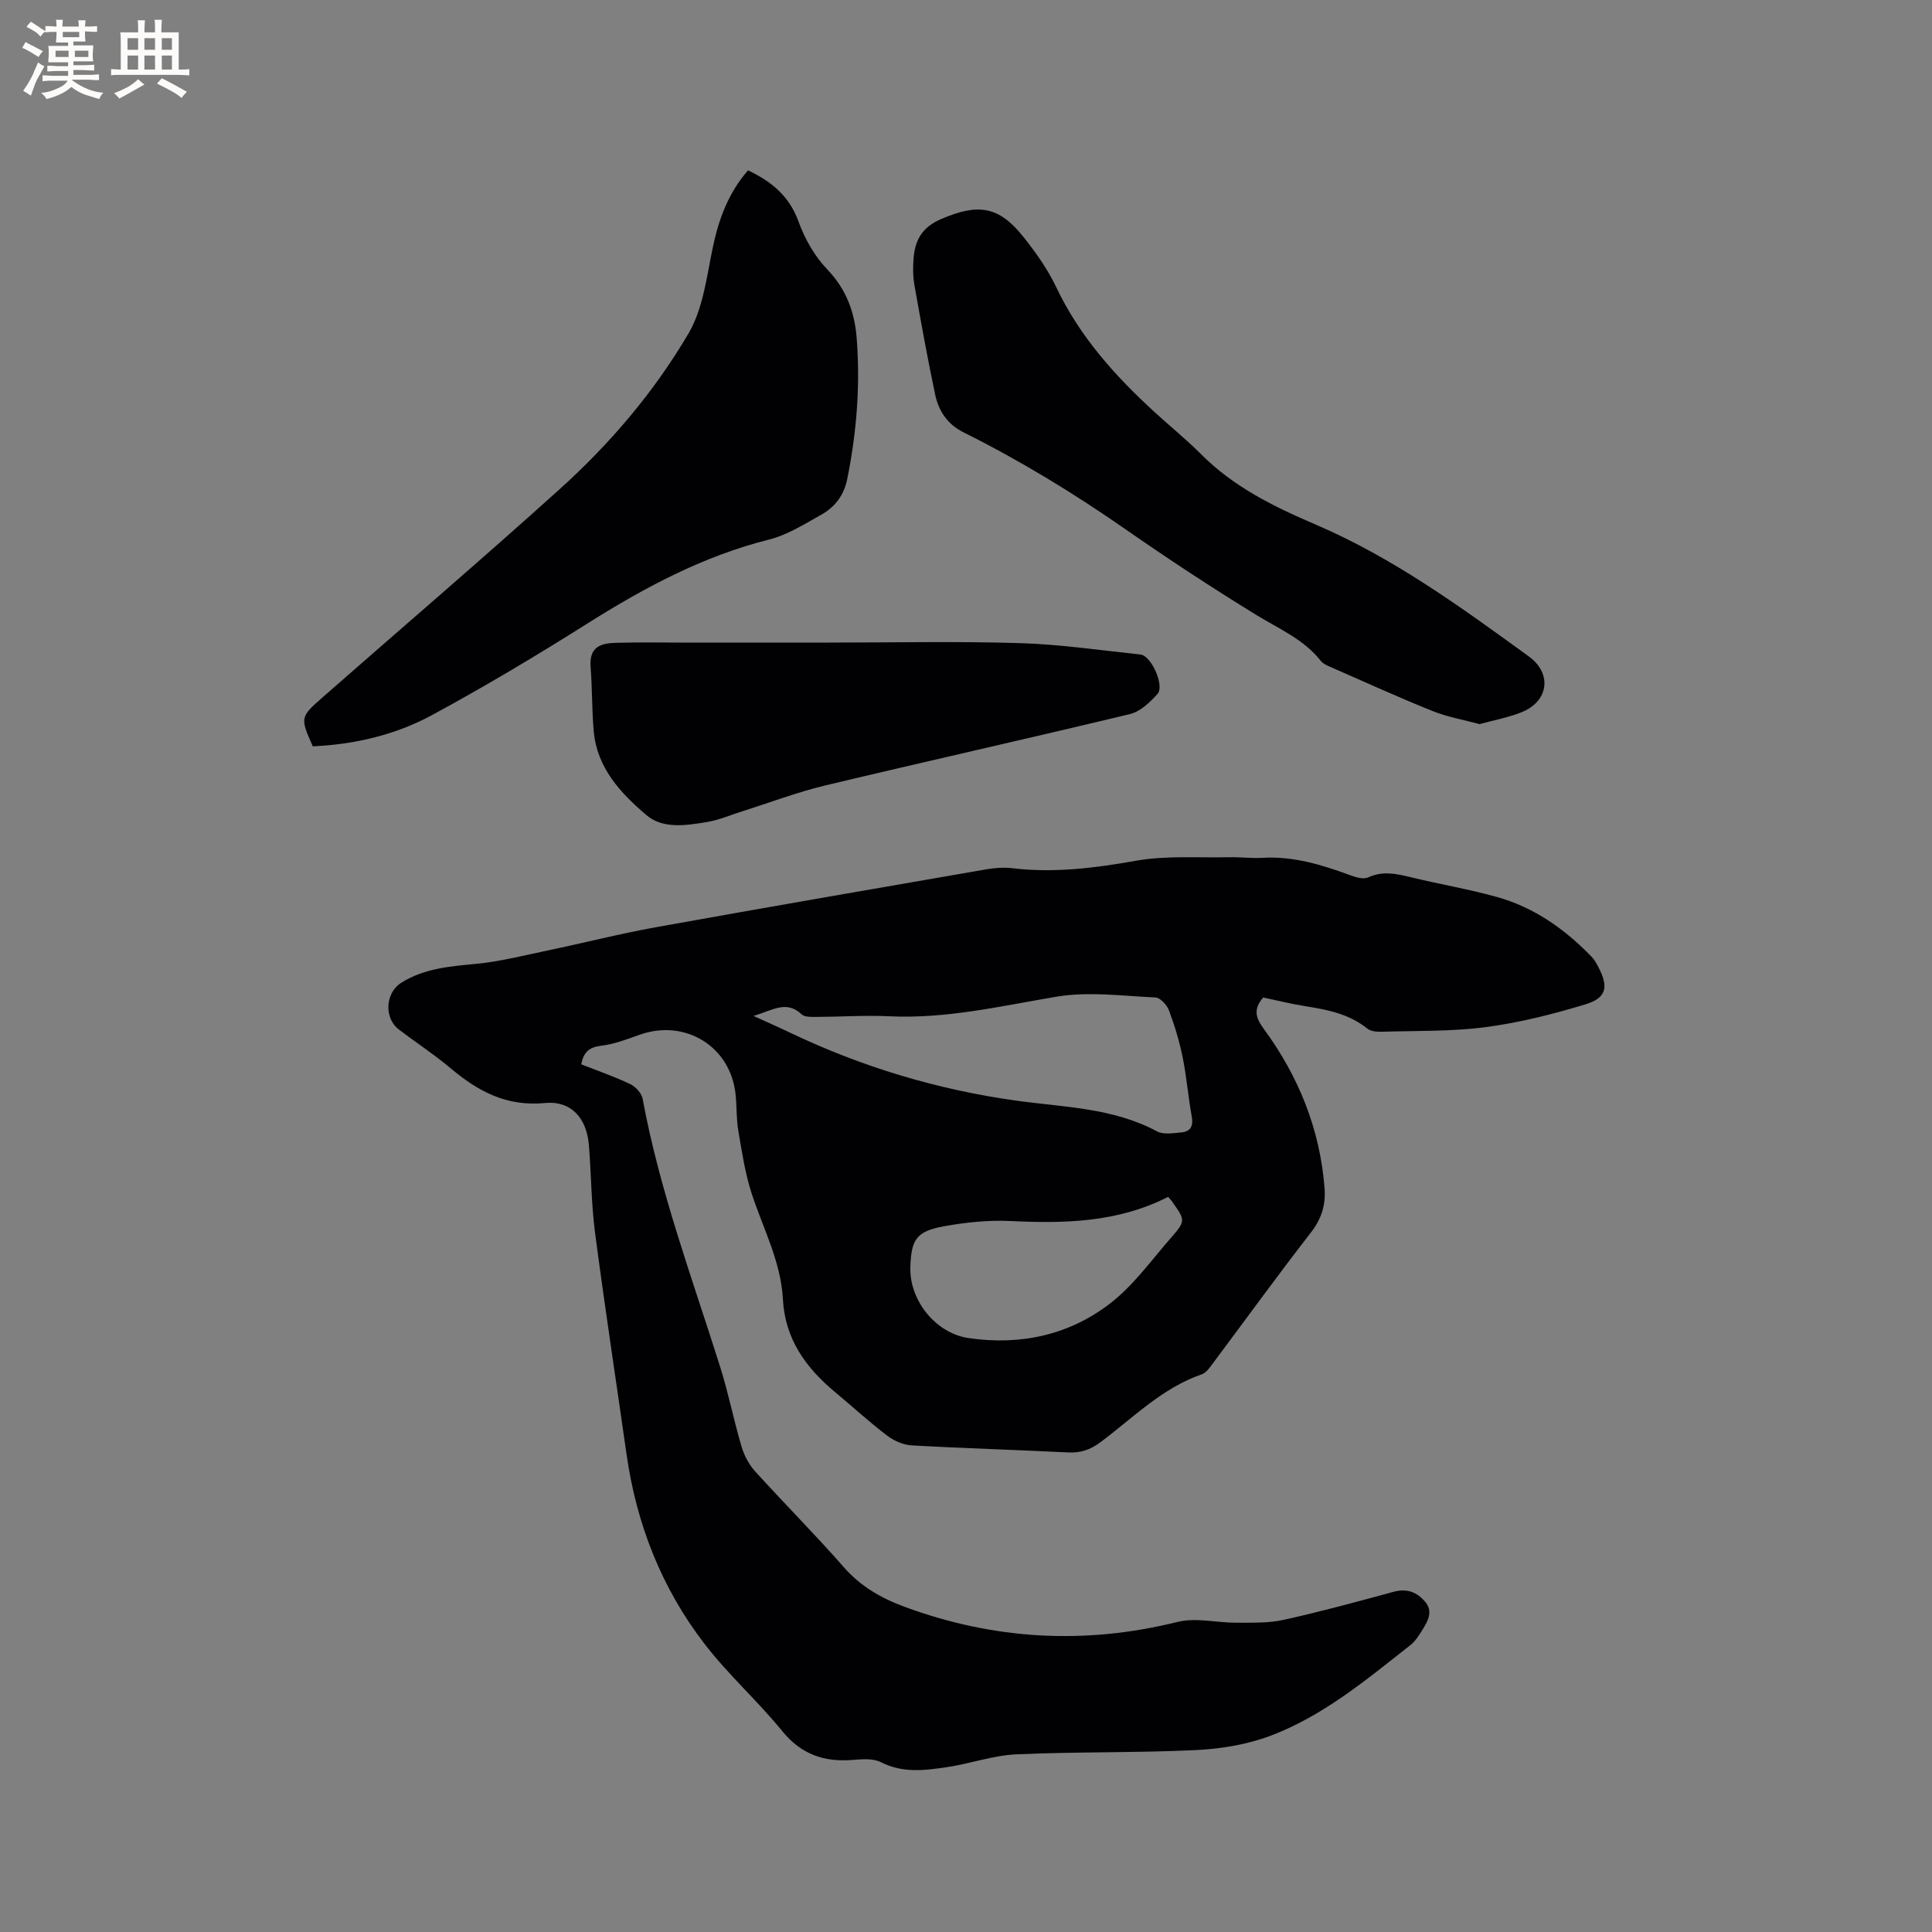
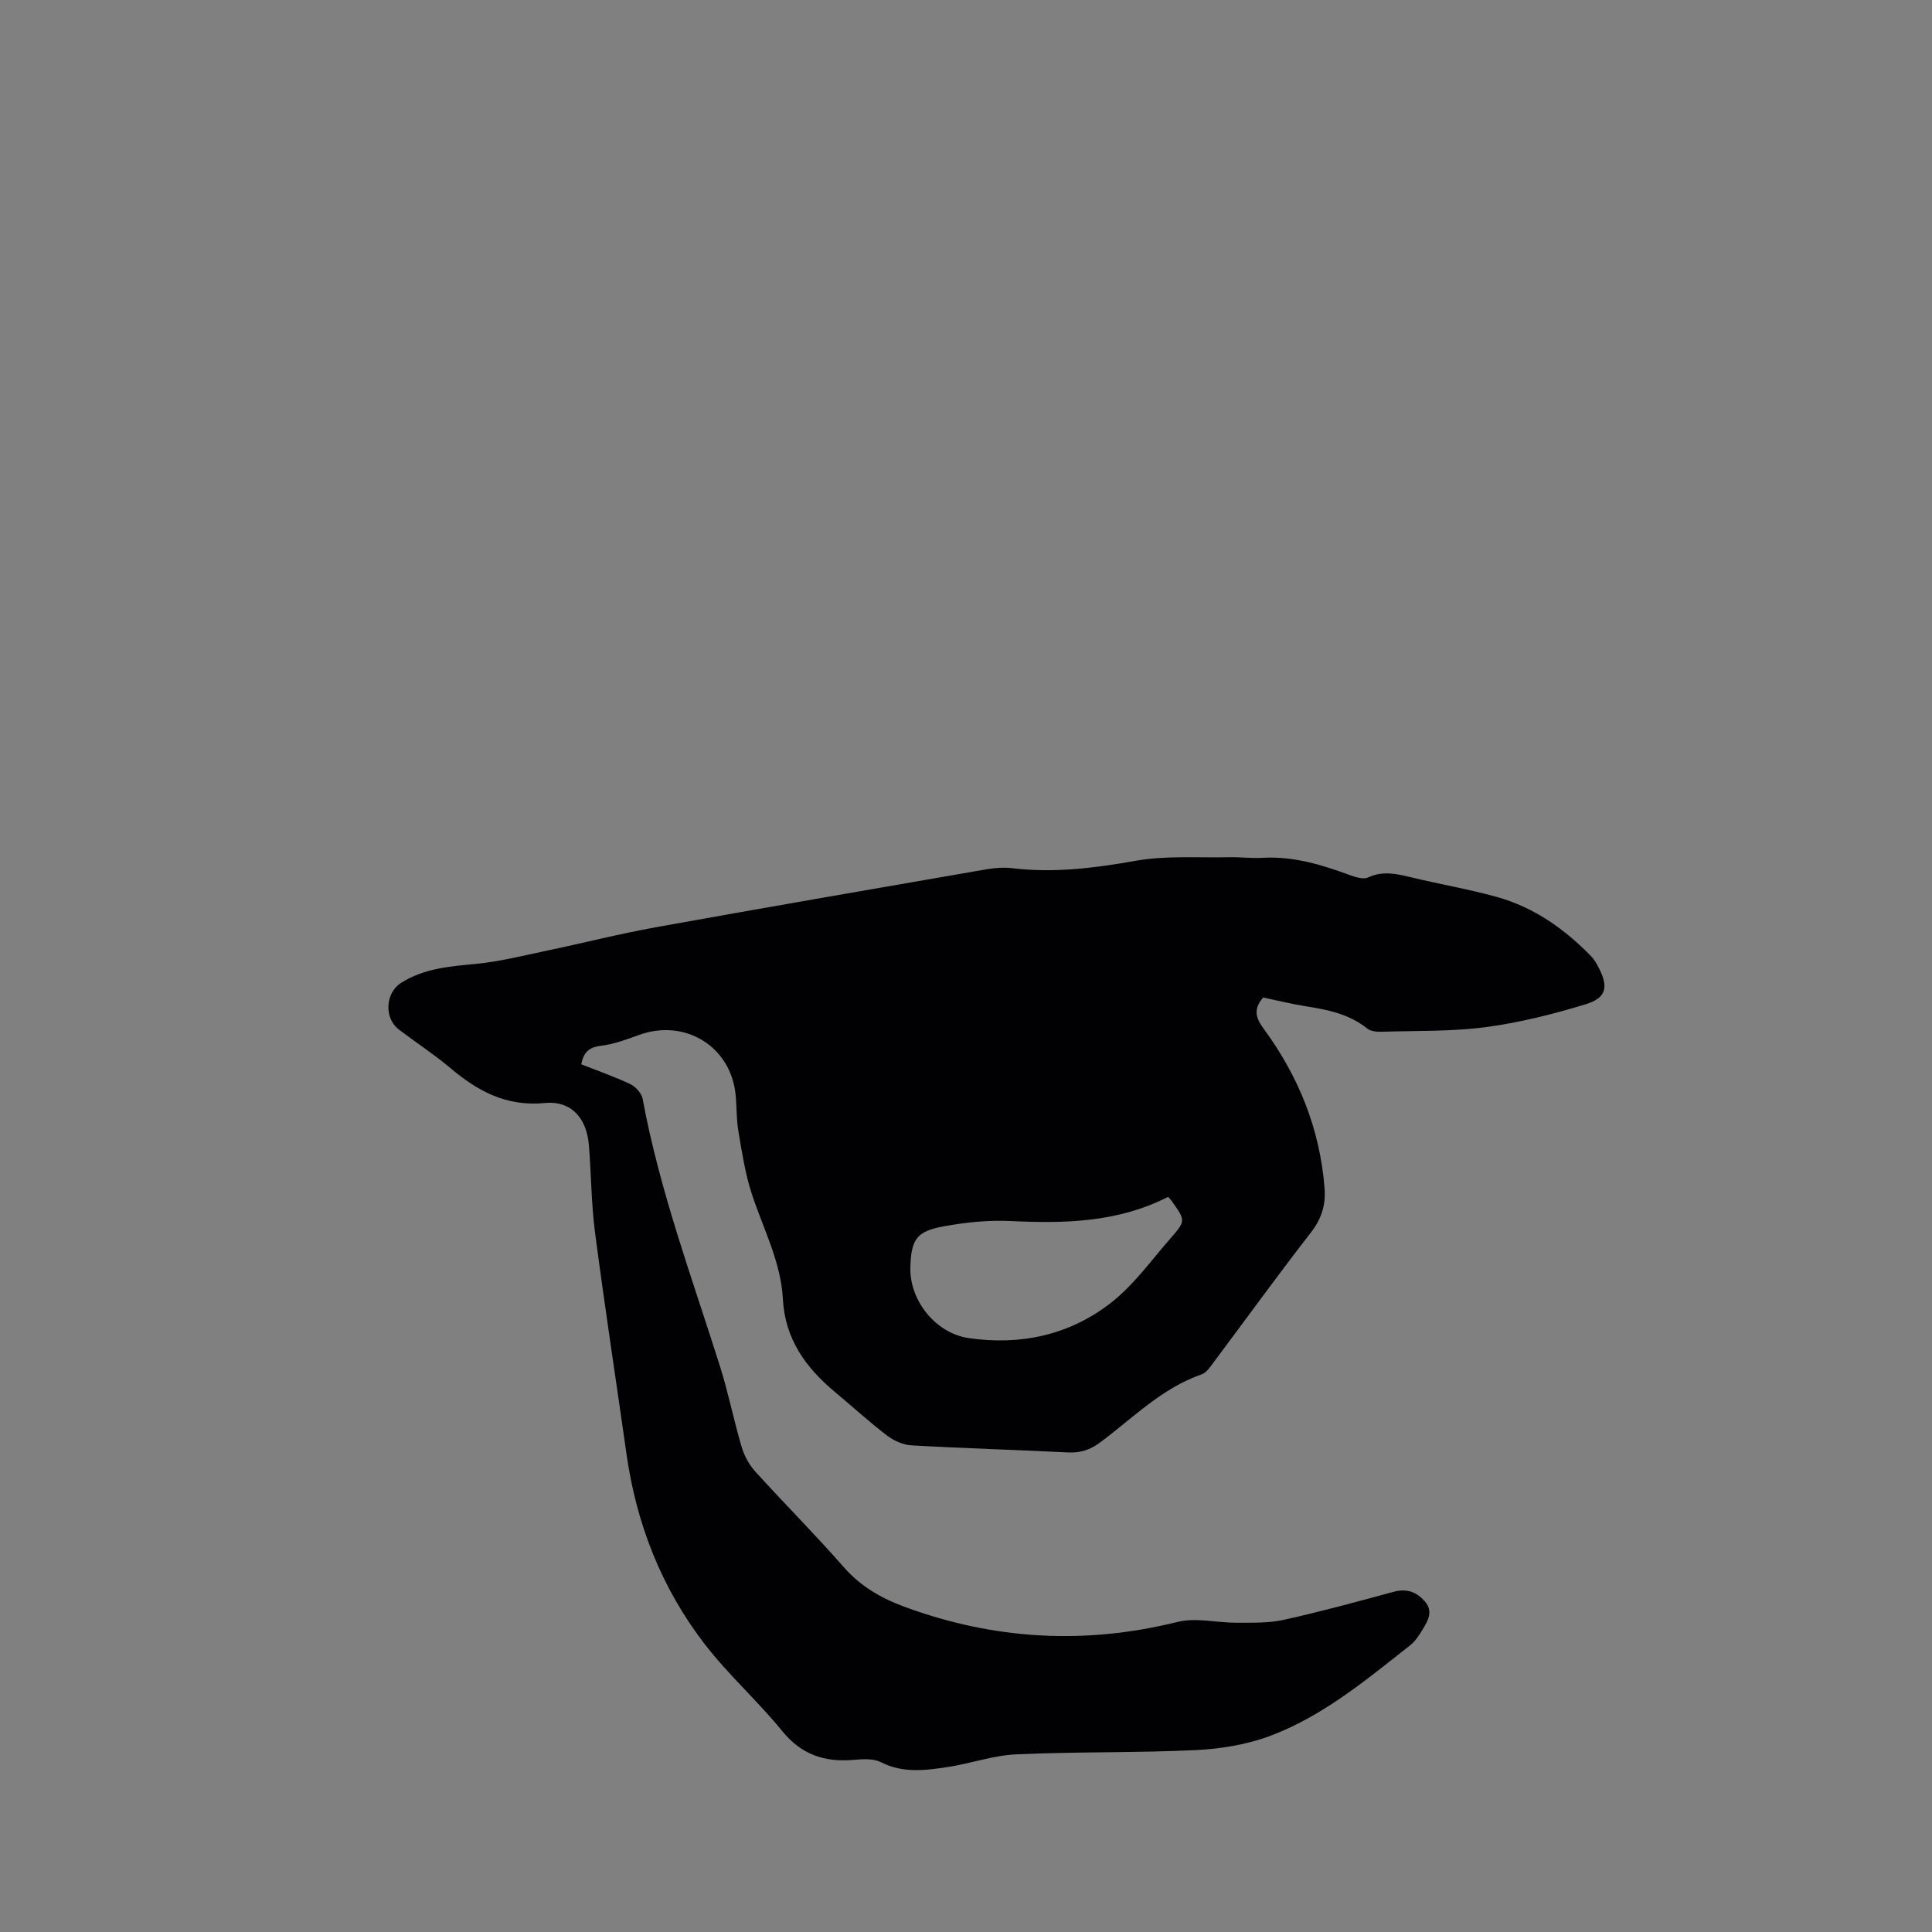
<svg xmlns="http://www.w3.org/2000/svg" enable-background="new 0 0 400 400" viewBox="0 0 400 400">
  <rect x="0" y="0" width="400" height="400" fill="#808080" stroke="none" />
  <g fill="#010103">
-     <path d="m120.35 220.36c3.51 1.38 6.92 2.56 10.15 4.1 1.11.53 2.34 1.88 2.55 3.03 3.51 19.03 10.25 37.11 16.04 55.47 1.72 5.44 2.82 11.08 4.44 16.55.54 1.84 1.54 3.72 2.82 5.13 6.05 6.68 12.43 13.06 18.36 19.84 3.5 3.99 7.78 6.43 12.59 8.2 18.51 6.82 37.29 7.89 56.51 3.12 3.82-.95 8.14.19 12.23.17 3.24-.02 6.57.1 9.7-.59 7.64-1.69 15.21-3.75 22.77-5.81 2.74-.75 4.81.03 6.52 2.02 1.76 2.05.59 4.01-.52 5.83-.71 1.16-1.5 2.4-2.55 3.22-9.08 7.13-18.01 14.63-28.94 18.74-4.86 1.82-10.26 2.71-15.47 2.96-12.38.59-24.8.31-37.18.88-4.8.22-9.52 1.94-14.32 2.65-4.57.68-9.14 1.28-13.65-1.02-1.64-.84-3.95-.63-5.92-.47-5.89.46-10.6-1.16-14.52-5.97-5.08-6.24-11.17-11.67-16.07-18.03-8.89-11.54-14.1-24.77-16.16-39.22-2.18-15.31-4.52-30.6-6.53-45.93-.78-5.98-.79-12.06-1.27-18.08-.45-5.64-3.63-9.31-9.16-8.78-7.92.76-13.82-2.44-19.49-7.21-3.4-2.86-7.15-5.31-10.69-8-3.12-2.38-2.83-7.59.46-9.67 4.75-3.01 10.08-3.41 15.5-3.93 5-.48 9.93-1.75 14.87-2.78 7.46-1.56 14.85-3.45 22.34-4.8 22.82-4.11 45.67-8.05 68.53-12.01 1.75-.3 3.6-.42 5.36-.21 8.62 1.02 17.01-.04 25.53-1.55 6.28-1.11 12.85-.59 19.29-.73 2.33-.05 4.67.26 6.99.12 6.4-.36 12.31 1.48 18.19 3.64 1.13.41 2.67.86 3.61.42 3.07-1.43 5.93-.74 8.95-.01 5.87 1.42 11.84 2.43 17.64 4.04 7.73 2.14 14.11 6.65 19.65 12.37.58.6 1.01 1.36 1.4 2.11 2.18 4.14 1.76 6.42-2.63 7.76-6.74 2.05-13.66 3.8-20.63 4.72-7.11.94-14.38.74-21.58.96-1 .03-2.26-.08-2.97-.65-3.73-3-8.13-3.9-12.67-4.61-3.01-.47-5.98-1.22-8.89-1.83-1.98 2.3-1.68 4.06.08 6.44 7.23 9.83 11.69 20.81 12.63 33.08.26 3.39-.62 6.29-2.81 9.11-6.89 8.87-13.48 17.98-20.21 26.97-.68.91-1.44 2.08-2.41 2.42-8.26 2.85-14.25 9.05-21.01 14.08-2.1 1.56-4.1 2.22-6.68 2.09-10.79-.54-21.6-.85-32.38-1.46-1.74-.1-3.66-.95-5.07-2.02-3.7-2.82-7.15-5.99-10.73-8.97-6.08-5.05-10.41-10.99-10.85-19.29-.41-7.75-4.09-14.6-6.45-21.82-1.36-4.16-2.02-8.57-2.76-12.91-.43-2.49-.33-5.07-.58-7.6-1-9.98-10.46-15.8-19.95-12.38-2.58.93-5.21 1.93-7.9 2.25-2.44.3-3.64 1.29-4.1 3.85zm35.66-10.02c3.12 1.42 5.42 2.43 7.69 3.52 14.82 7.06 30.36 11.73 46.6 14 9.91 1.39 20.08 1.46 29.25 6.38 1.33.71 3.32.37 4.97.22 1.92-.16 2.6-1.25 2.22-3.31-.75-4.06-1.06-8.2-1.88-12.24-.67-3.29-1.65-6.55-2.83-9.7-.42-1.13-1.79-2.64-2.78-2.69-6.83-.32-13.85-1.28-20.49-.17-11.49 1.93-22.81 4.62-34.6 4.06-5.04-.24-10.1.11-15.16.13-1.03 0-2.41.06-3.04-.54-3.15-2.98-6.02-.83-9.95.34zm85.84 37.46c-10.44 5.32-21.45 5.54-32.66 5-4.6-.22-9.32.28-13.87 1.11-5.6 1.03-6.67 2.74-6.84 8.44-.21 6.91 5.26 13.68 12.03 14.68 10.76 1.58 20.87-.61 29.4-7.22 4.76-3.69 8.42-8.83 12.44-13.43 3.17-3.63 3.08-3.71.34-7.58-.16-.26-.39-.48-.84-1z" />
-     <path d="m154.87 35.27c4.89 2.32 8.55 5.33 10.45 10.59 1.29 3.58 3.34 7.2 5.96 9.92 3.96 4.12 5.68 8.91 6.09 14.26.76 9.77-.01 19.47-1.95 29.1-.69 3.43-2.55 5.83-5.38 7.42-3.49 1.95-7.02 4.2-10.82 5.15-13.66 3.43-25.77 9.93-37.57 17.36-10.56 6.66-21.3 13.08-32.28 19.02-7.58 4.1-15.99 6.03-24.61 6.43-2.61-5.9-2.64-6.04 1.9-10.03 16.41-14.41 33.01-28.6 49.23-43.23 10.43-9.4 19.57-20.15 26.67-32.24 2.98-5.09 3.74-11.6 4.97-17.57 1.24-6.04 3.29-11.54 7.34-16.18z" />
-     <path d="m306.32 149.92c-3.28-.89-6.64-1.47-9.73-2.71-7.07-2.84-14.01-6-20.99-9.06-.76-.33-1.64-.69-2.13-1.31-3.53-4.49-8.66-6.63-13.35-9.51-9.2-5.65-18.25-11.59-27.11-17.76-10.72-7.46-21.83-14.23-33.51-20.05-3.35-1.67-5.17-4.44-5.89-7.84-1.6-7.56-2.96-15.17-4.31-22.78-.29-1.65-.29-3.38-.18-5.06.24-3.92 1.62-6.73 5.74-8.49 7.6-3.27 11.91-2.76 17.07 3.75 2.55 3.22 5 6.66 6.75 10.35 4.87 10.29 12.28 18.48 20.54 26.03 3.13 2.86 6.44 5.54 9.43 8.54 6.73 6.77 15.03 10.86 23.64 14.54 16.12 6.89 30.18 17.14 44.24 27.35 4.9 3.56 4.09 9.32-1.51 11.55-2.7 1.09-5.63 1.62-8.7 2.46z" />
-     <path d="m171.38 133.04c13.26 0 26.52-.29 39.76.11 8.34.25 16.66 1.48 24.98 2.36 2.26.24 5.05 6.5 3.52 8.18-1.56 1.71-3.54 3.63-5.66 4.14-20.99 5.06-42.08 9.76-63.08 14.78-5.84 1.4-11.51 3.56-17.25 5.37-2.42.76-4.79 1.8-7.26 2.21-4.29.71-9.13 1.49-12.56-1.43-5.31-4.52-10.22-9.76-10.9-17.32-.4-4.43-.3-8.9-.65-13.33-.33-4.24 2.14-4.93 5.2-5.02 5.09-.15 10.18-.04 15.27-.04 9.54-.01 19.08-.01 28.63-.01z" />
+     <path d="m120.35 220.36c3.51 1.38 6.92 2.56 10.15 4.1 1.11.53 2.34 1.88 2.55 3.03 3.51 19.03 10.25 37.11 16.04 55.47 1.72 5.44 2.82 11.08 4.44 16.55.54 1.84 1.54 3.72 2.82 5.13 6.05 6.68 12.43 13.06 18.36 19.84 3.5 3.99 7.78 6.43 12.59 8.2 18.51 6.82 37.29 7.89 56.51 3.12 3.82-.95 8.14.19 12.23.17 3.24-.02 6.57.1 9.7-.59 7.64-1.69 15.21-3.75 22.77-5.81 2.74-.75 4.81.03 6.52 2.02 1.76 2.05.59 4.01-.52 5.83-.71 1.16-1.5 2.4-2.55 3.22-9.08 7.13-18.01 14.63-28.94 18.74-4.86 1.82-10.26 2.71-15.47 2.96-12.38.59-24.8.31-37.18.88-4.8.22-9.52 1.94-14.32 2.65-4.57.68-9.14 1.28-13.65-1.02-1.64-.84-3.95-.63-5.92-.47-5.89.46-10.6-1.16-14.52-5.97-5.08-6.24-11.17-11.67-16.07-18.03-8.89-11.54-14.1-24.77-16.16-39.22-2.18-15.31-4.52-30.6-6.53-45.93-.78-5.98-.79-12.06-1.27-18.08-.45-5.64-3.63-9.31-9.16-8.78-7.92.76-13.82-2.44-19.49-7.21-3.4-2.86-7.15-5.31-10.69-8-3.12-2.38-2.83-7.59.46-9.67 4.75-3.01 10.08-3.41 15.5-3.93 5-.48 9.93-1.75 14.87-2.78 7.46-1.56 14.85-3.45 22.34-4.8 22.82-4.11 45.67-8.05 68.53-12.01 1.75-.3 3.6-.42 5.36-.21 8.62 1.02 17.01-.04 25.53-1.55 6.28-1.11 12.85-.59 19.29-.73 2.33-.05 4.67.26 6.99.12 6.4-.36 12.31 1.48 18.19 3.64 1.13.41 2.67.86 3.61.42 3.07-1.43 5.93-.74 8.95-.01 5.87 1.42 11.84 2.43 17.64 4.04 7.73 2.14 14.11 6.65 19.65 12.37.58.6 1.01 1.36 1.4 2.11 2.18 4.14 1.76 6.42-2.63 7.76-6.74 2.05-13.66 3.8-20.63 4.72-7.11.94-14.38.74-21.58.96-1 .03-2.26-.08-2.97-.65-3.73-3-8.13-3.9-12.67-4.61-3.01-.47-5.98-1.22-8.89-1.83-1.98 2.3-1.68 4.06.08 6.44 7.23 9.83 11.69 20.81 12.63 33.08.26 3.39-.62 6.29-2.81 9.11-6.89 8.87-13.48 17.98-20.21 26.97-.68.91-1.44 2.08-2.41 2.42-8.26 2.85-14.25 9.05-21.01 14.08-2.1 1.56-4.1 2.22-6.68 2.09-10.79-.54-21.6-.85-32.38-1.46-1.74-.1-3.66-.95-5.07-2.02-3.7-2.82-7.15-5.99-10.73-8.97-6.08-5.05-10.41-10.99-10.85-19.29-.41-7.75-4.09-14.6-6.45-21.82-1.36-4.16-2.02-8.57-2.76-12.91-.43-2.49-.33-5.07-.58-7.6-1-9.98-10.46-15.8-19.95-12.38-2.58.93-5.21 1.93-7.9 2.25-2.44.3-3.64 1.29-4.1 3.85zm35.66-10.02zm85.84 37.46c-10.44 5.32-21.45 5.54-32.66 5-4.6-.22-9.32.28-13.87 1.11-5.6 1.03-6.67 2.74-6.84 8.44-.21 6.91 5.26 13.68 12.03 14.68 10.76 1.58 20.87-.61 29.4-7.22 4.76-3.69 8.42-8.83 12.44-13.43 3.17-3.63 3.08-3.71.34-7.58-.16-.26-.39-.48-.84-1z" />
  </g>
-   <path d="m6.8 9.5c.6.3 1.3.7 2.1 1.1-.4.4-.7.8-.9 1.2-.7-.4-1.3-.8-1.8-1.1s-1.1-.6-1.6-.8c.2-.4.5-.8.7-1.2.4.2.8.5 1.5.8zm.9 6.9c-.3.6-.5 1.1-.7 1.7s-.4 1.1-.6 1.7c-.6-.4-1.1-.7-1.6-1 .7-1 1.2-1.8 1.5-2.4.3-.5.6-1.1.8-1.7.3-.6.5-1.2.8-1.8.3.3.8.6 1.3.8-.7 1.3-1.2 2.2-1.5 2.7zm.1-11c.4.3 1 .7 1.7 1.1-.5.2-.8.6-1.1 1.1-.5-.6-1-1-1.4-1.2s-.9-.6-1.5-.8c.2-.4.5-.7.9-1.1.5.3.9.6 1.4.9zm10.5 13.1c1 .4 2 .6 3.1.7-.4.4-.7.8-.8 1.3-.9-.2-1.9-.6-3-.9-1-.4-2-.9-2.8-1.6-.5.4-1.1.9-1.9 1.3s-1.9.9-3.3 1.2c-.1-.3-.5-.8-1.1-1.3 1 0 2.1-.3 3.2-.8 1.2-.5 1.9-1 2.3-1.7h-3.2c-.4 0-1 0-2 .1v-1.2c1 0 1.7.1 2 .1h3.3v-1h-2.3c-.2 0-.9 0-2 .1v-1.2c1.2 0 1.9.1 2 .1h2.3v-.8h-4.1c0-.7.1-1.2.1-1.6 0-.5 0-1.1-.1-1.8h4.1v-.7h-2.5c0-.6.1-1.1.1-1.6v-.6h-.5c-.4 0-1 0-1.8.1v-1.3c1.2 0 1.9.1 2.1.1h.2c0-.3 0-.8-.1-1.4h1.4c0 .6-.1 1-.1 1.4h3.4c0-.4 0-.8-.1-1.3h1.5c0 .4-.1.9-.1 1.3.7 0 1.5 0 2.5-.1v1.2c-1 0-1.8-.1-2.5-.1v.6c0 .3 0 .8.1 1.5h-2.5v.8h4.1c0 .7-.1 1.3-.1 1.8s0 1 .1 1.5h-4.1v.8h1.4c.8 0 1.8 0 2.9-.1v1.2c-1 0-1.9-.1-2.8-.1h-1.5v1h3.2c.3 0 1 0 2.1-.1v1.2c-1.1 0-1.8-.1-2.1-.1h-3.4l-.1.1c1.4 1 2.4 1.5 3.4 1.9zm-4.1-6.7v-1.3h-2.7v1.3zm2.2-4.1v-1.1h-3.4v1.1zm1.9 4.1v-1.3h-2.8v1.3z" fill="#fcfbfa" />
-   <path d="m37 6.7v2.3 5.4c1 0 1.8 0 2.2-.1v1.3c-.6 0-1.5-.1-2.5-.1h-11.9c-.7 0-1.3 0-1.8.1v-1.3c.5 0 1.1.1 2 .1v-5.2c0-1 0-1.8-.1-2.5h3.7c0-1.3 0-2.1-.1-2.5h1.5c0 .4-.1 1.3-.1 2.5h2.2c0-1.2 0-2.1-.1-2.6h1.5c0 .4-.1 1.3-.1 2.6zm-12.3 13.7c-.3-.4-.7-.8-1.1-1.1 1.1-.4 2.1-.9 2.9-1.3.8-.5 1.5-1 2.1-1.6.4.4.9.8 1.3 1.1-2.5 1.4-4.2 2.4-5.2 2.9zm3.9-10.1v-2.4h-2.2v2.4zm0 4.1v-2.9h-2.2v2.9zm3.5-4.1v-2.4h-2.2v2.4zm0 4.1v-2.9h-2.2v2.9zm.4 2.9 1-1.1c.6.3 1.4.7 2.5 1.3s2 1.1 2.7 1.5c-.4.4-.8.8-1.1 1.3-.8-.8-2.5-1.7-5.1-3zm3.1-7v-2.4h-2.1v2.4zm0 4.1v-2.9h-2.1v2.9z" fill="#fcfbfa" />
</svg>